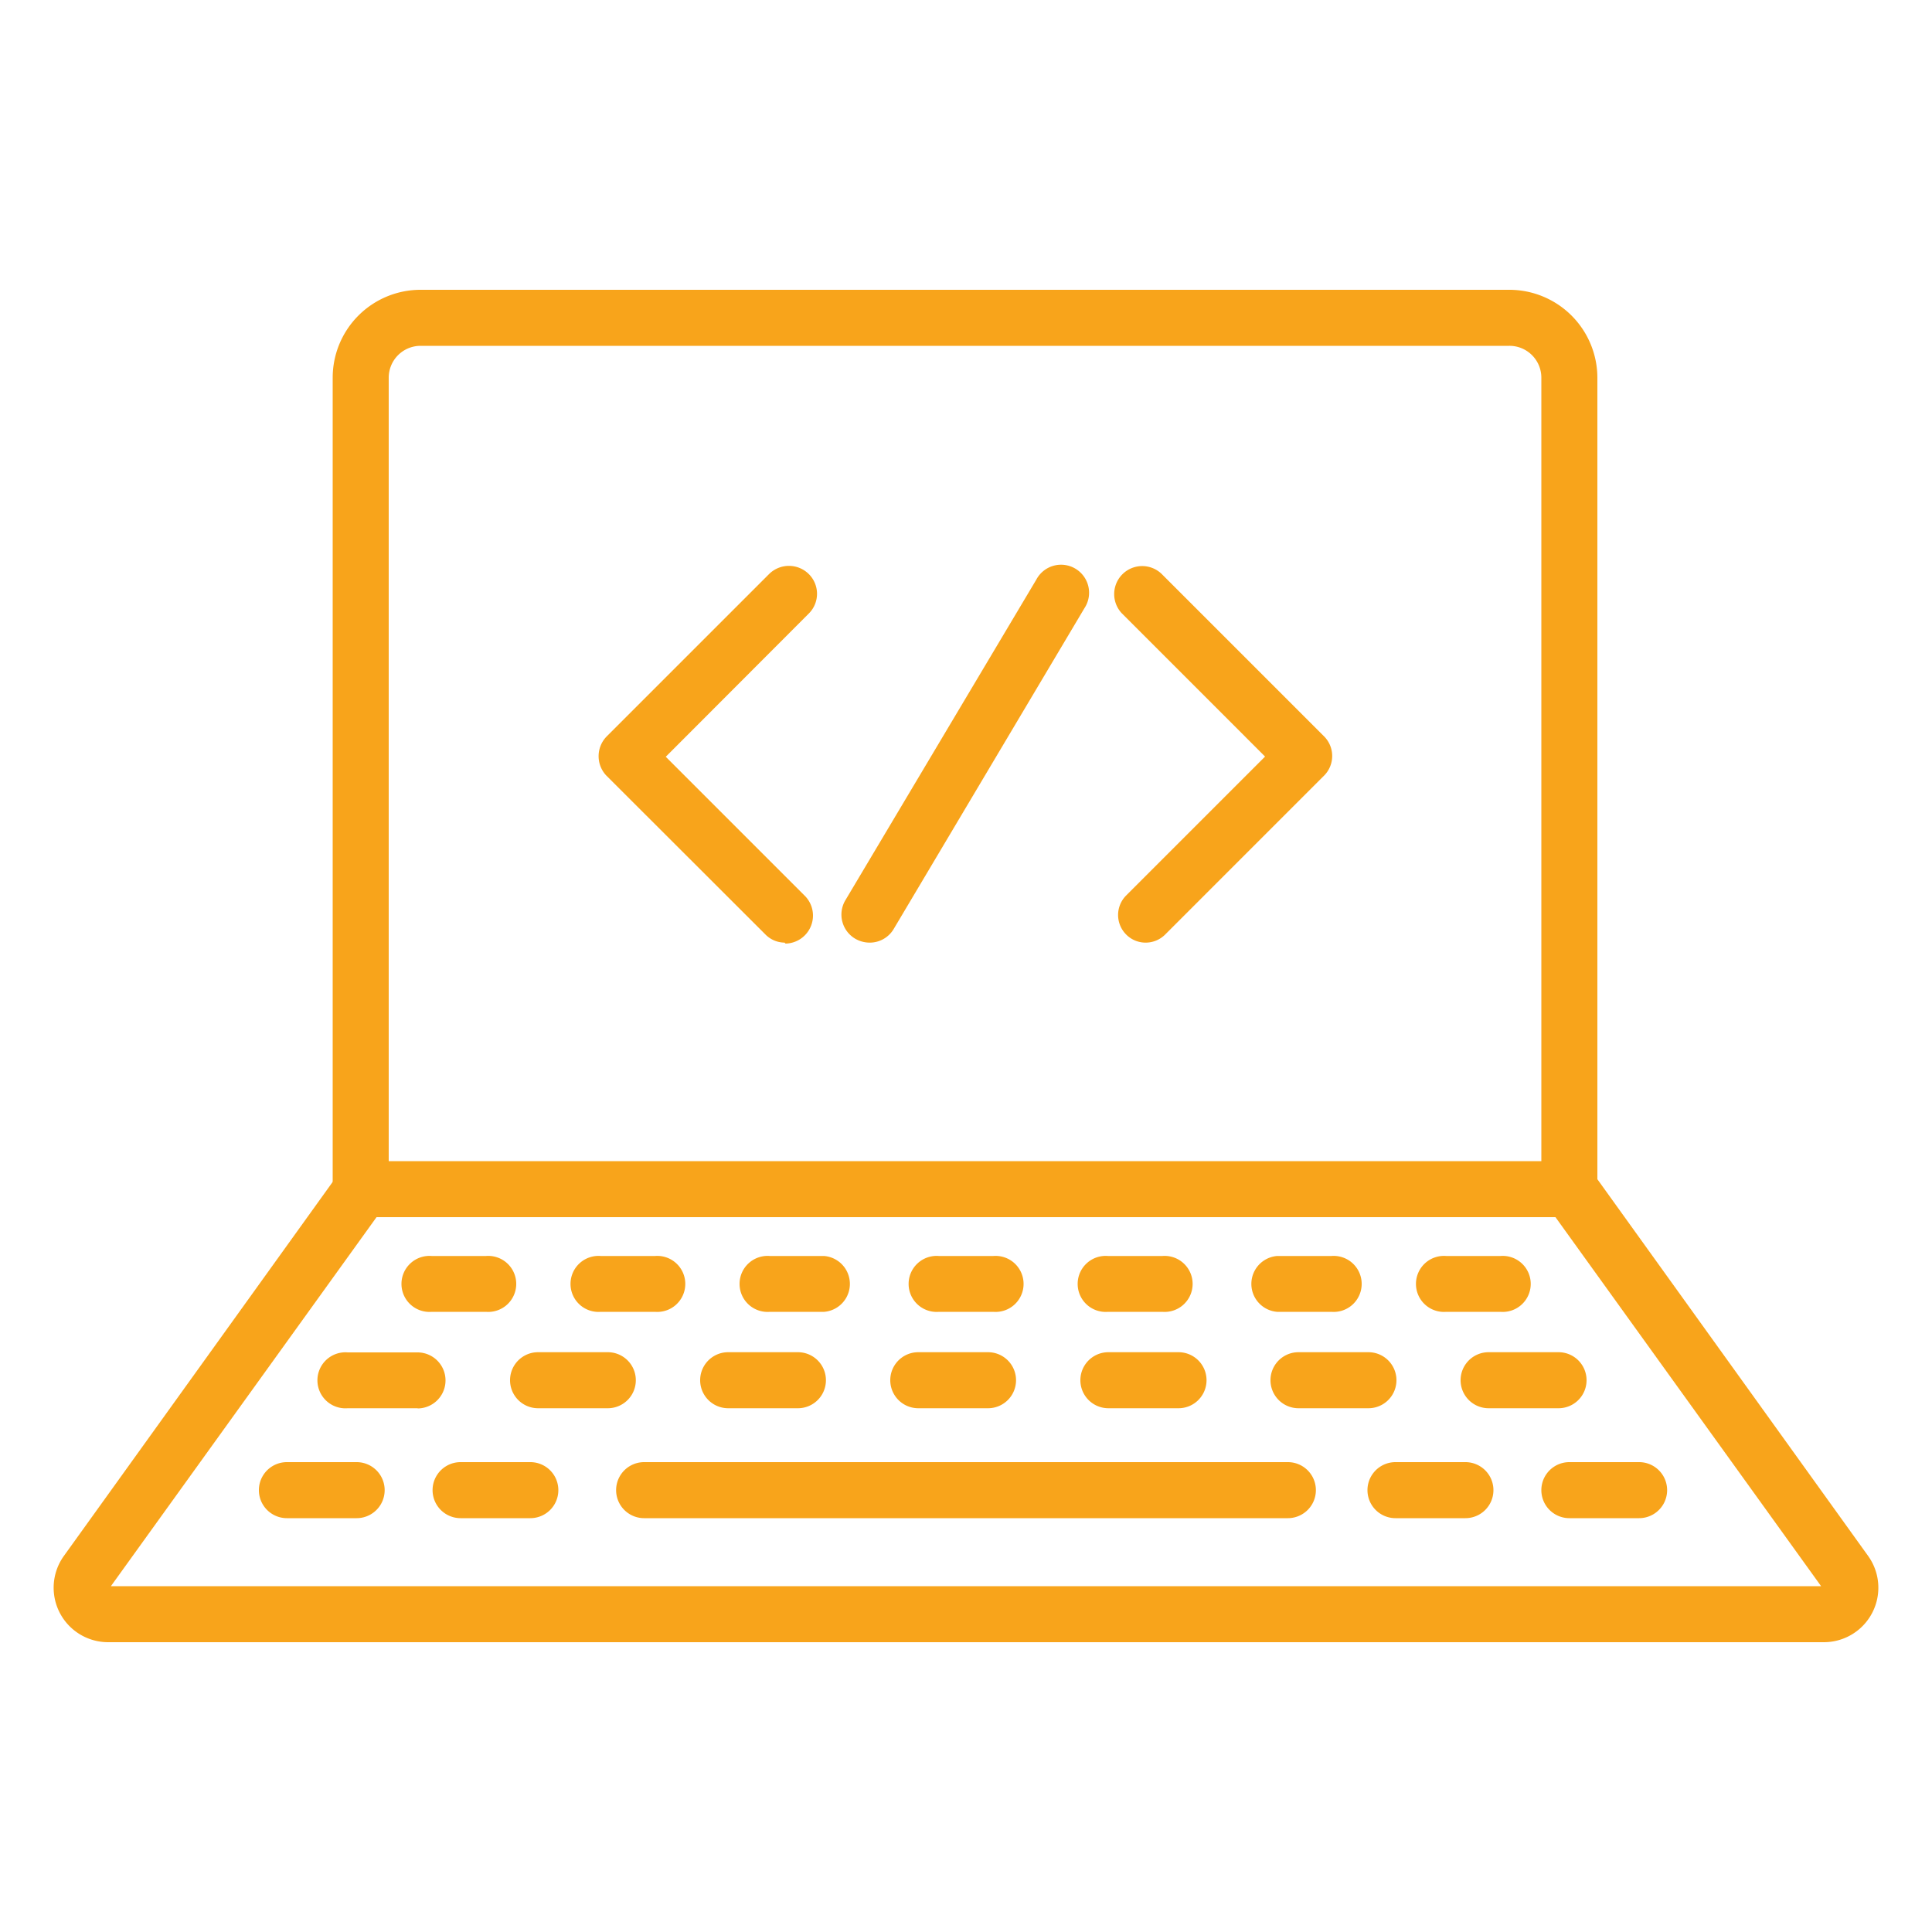
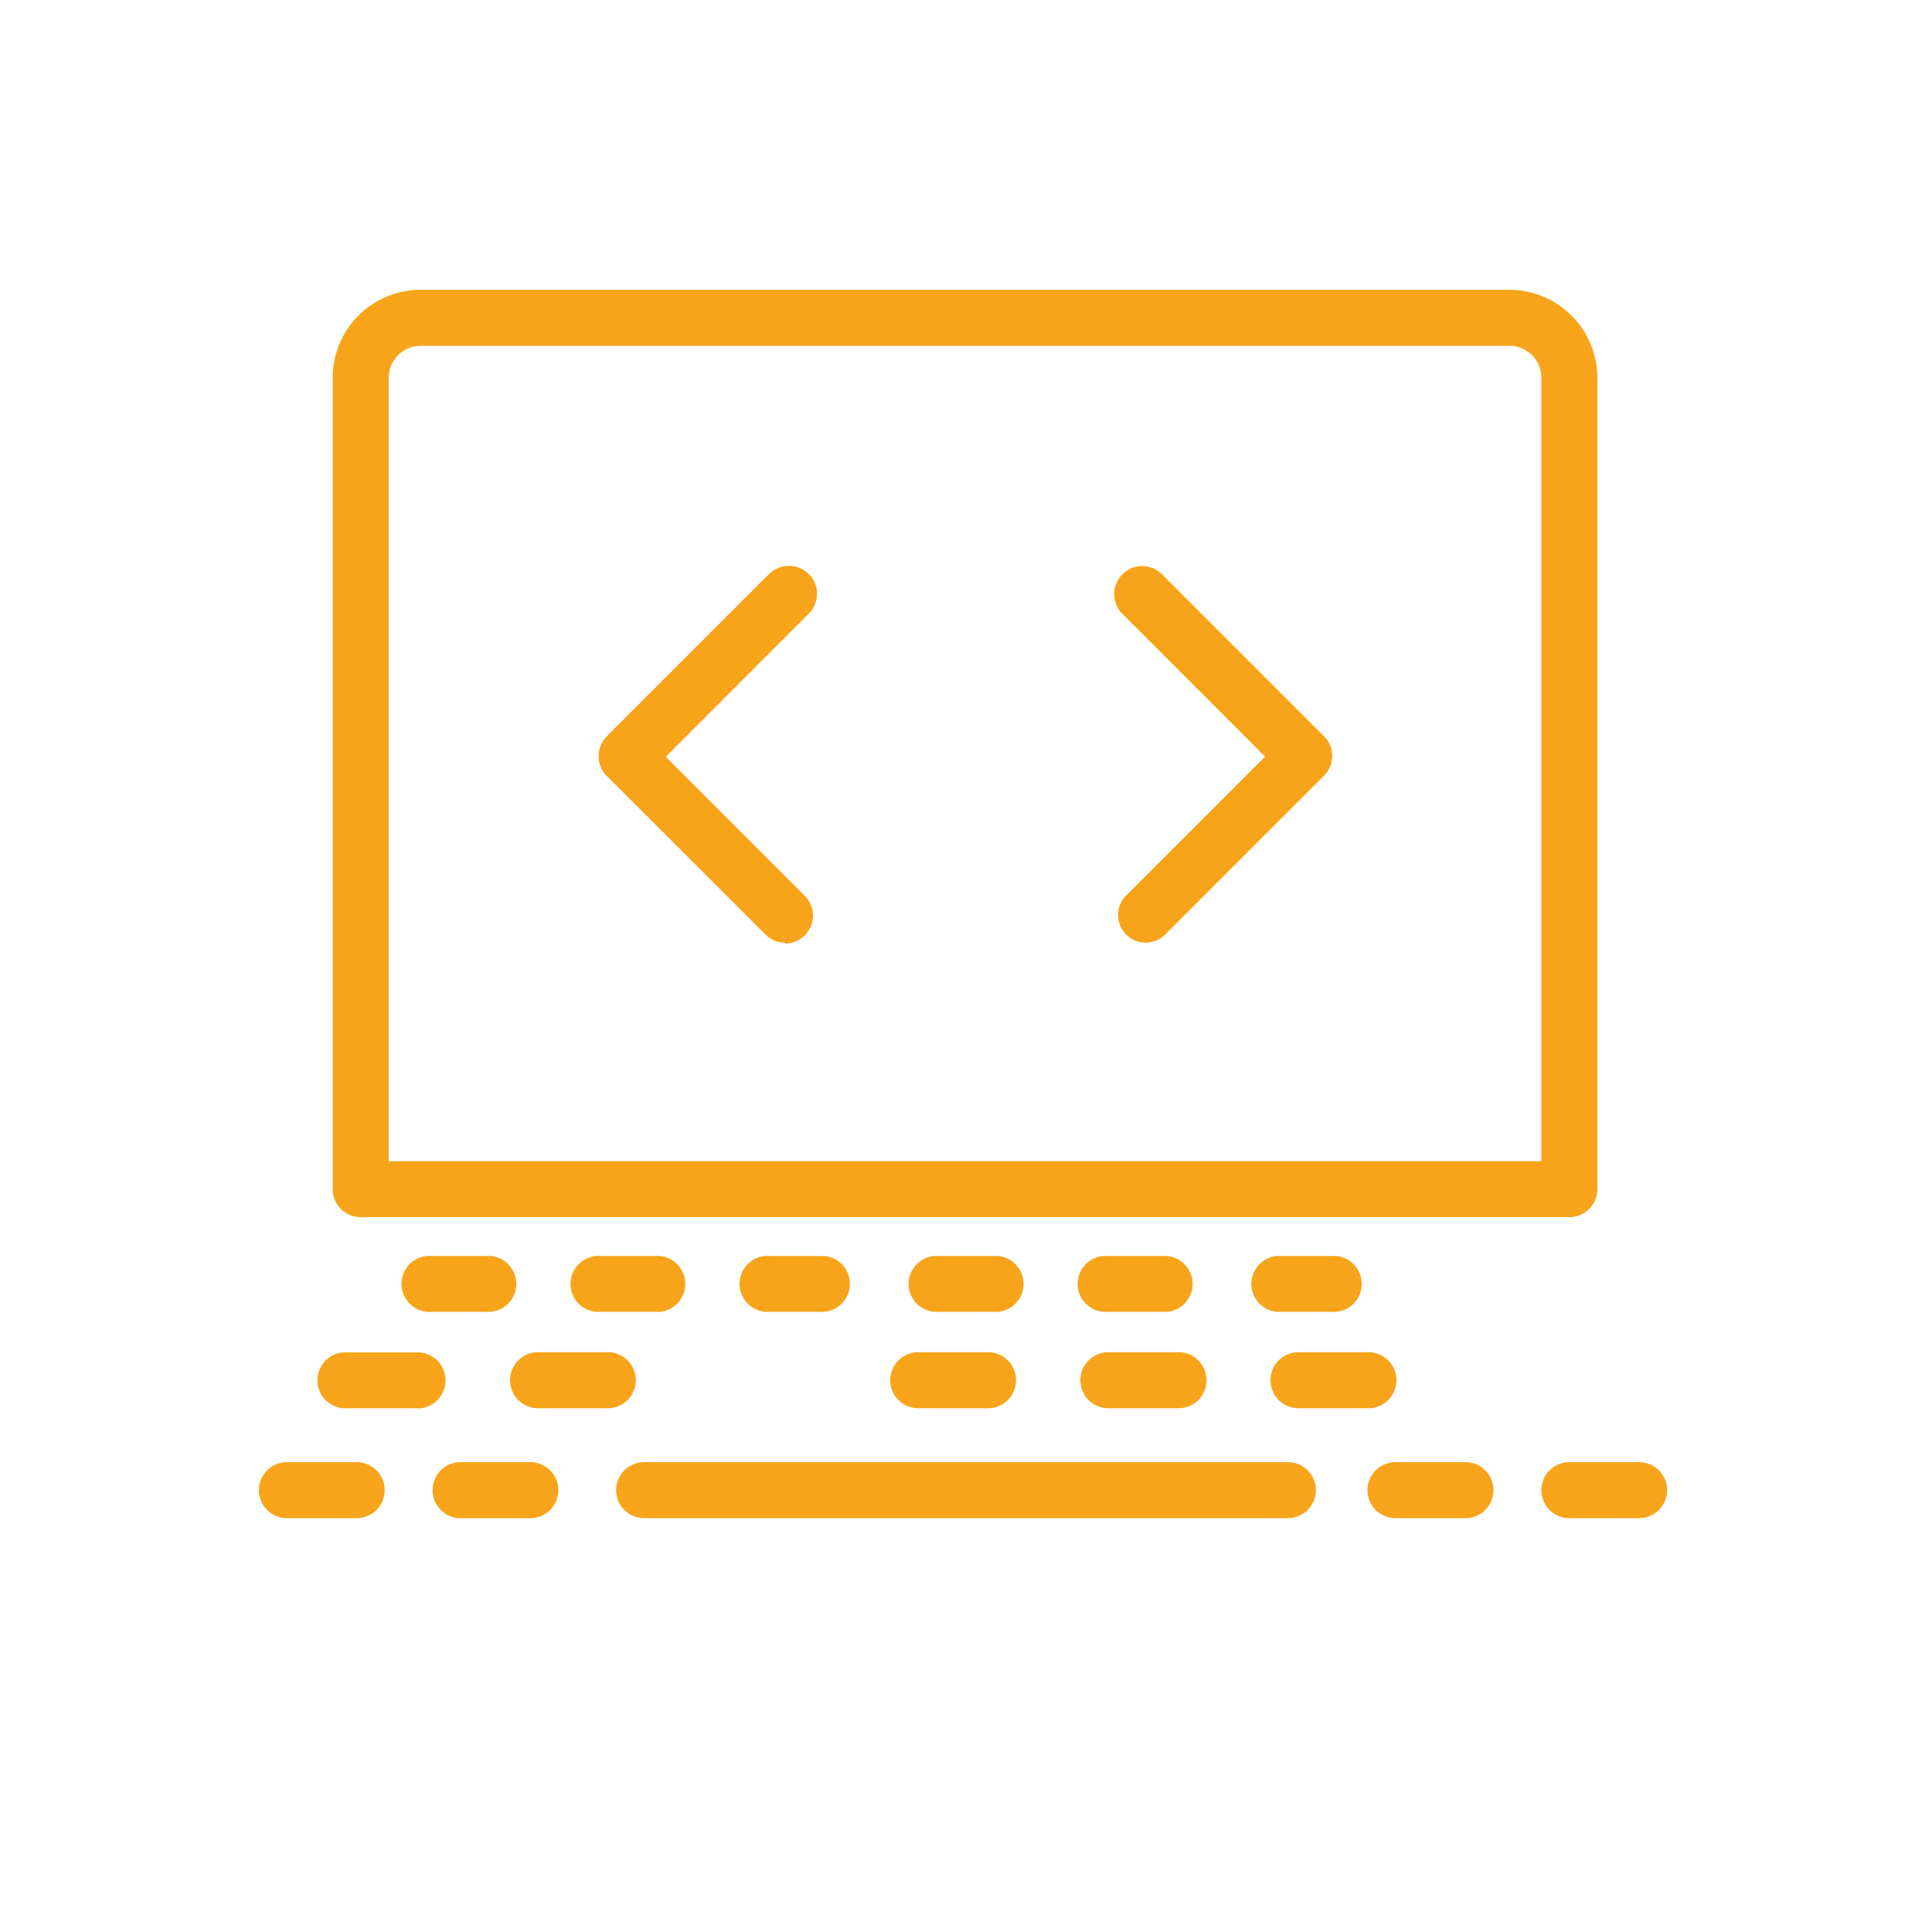
<svg xmlns="http://www.w3.org/2000/svg" id="Layer_1" data-name="Layer 1" viewBox="0 0 100 100">
  <defs>
    <style>.cls-1{fill:#f8a41b;}</style>
  </defs>
  <path class="cls-1" d="M81.23,63H18.67a1.45,1.45,0,0,1-1.45-1.45v-42A4.55,4.55,0,0,1,21.77,15H78.12a4.56,4.56,0,0,1,4.56,4.55v42A1.45,1.45,0,0,1,81.23,63Zm-61.11-2.9H79.78V19.55a1.65,1.65,0,0,0-1.66-1.65H21.77a1.65,1.65,0,0,0-1.65,1.65Z" />
-   <path class="cls-1" d="M94.4,85H5.6a2.82,2.82,0,0,1-2.29-4.47l14.23-19.8a1.45,1.45,0,0,1,2.36,1.7L5.74,82.1H94.26L80.1,62.43a1.45,1.45,0,1,1,2.36-1.7l14.23,19.8A2.82,2.82,0,0,1,94.4,85Zm-.06-2.78Z" />
  <path class="cls-1" d="M40.61,48.79a1.41,1.41,0,0,1-1-.43l-8.23-8.22a1.46,1.46,0,0,1,0-2l8.43-8.43a1.46,1.46,0,0,1,2.05,0,1.44,1.44,0,0,1,0,2.05l-7.4,7.41,7.2,7.2a1.45,1.45,0,0,1-1,2.47Z" />
  <path class="cls-1" d="M59.28,48.79a1.41,1.41,0,0,1-1-.43,1.43,1.43,0,0,1,0-2l7.2-7.2-7.41-7.41a1.45,1.45,0,0,1,2.05-2.05l8.43,8.43a1.44,1.44,0,0,1,0,2l-8.22,8.22A1.43,1.43,0,0,1,59.28,48.79Z" />
-   <path class="cls-1" d="M45,48.79a1.49,1.49,0,0,1-.73-.2,1.45,1.45,0,0,1-.51-2L53.64,30a1.45,1.45,0,1,1,2.49,1.48L46.26,48.08A1.44,1.44,0,0,1,45,48.79Z" />
  <path class="cls-1" d="M66.66,78.58H33.34a1.45,1.45,0,0,1,0-2.9H66.66a1.45,1.45,0,1,1,0,2.9Z" />
  <path class="cls-1" d="M21.62,72.89H18A1.45,1.45,0,1,1,18,70h3.61a1.45,1.45,0,0,1,0,2.9Z" />
  <path class="cls-1" d="M31.46,72.89H27.85a1.45,1.45,0,1,1,0-2.9h3.61a1.45,1.45,0,0,1,0,2.9Z" />
-   <path class="cls-1" d="M41.3,72.89H37.69a1.45,1.45,0,1,1,0-2.9H41.3a1.45,1.45,0,1,1,0,2.9Z" />
  <path class="cls-1" d="M51.14,72.89H47.53a1.45,1.45,0,0,1,0-2.9h3.61a1.45,1.45,0,1,1,0,2.9Z" />
  <path class="cls-1" d="M61,72.89H57.37a1.45,1.45,0,1,1,0-2.9H61a1.45,1.45,0,1,1,0,2.9Z" />
  <path class="cls-1" d="M70.83,72.89H67.21a1.45,1.45,0,1,1,0-2.9h3.62a1.45,1.45,0,0,1,0,2.9Z" />
-   <path class="cls-1" d="M80.67,72.89H77.05a1.45,1.45,0,1,1,0-2.9h3.62a1.45,1.45,0,0,1,0,2.9Z" />
  <path class="cls-1" d="M75.85,78.58H72.23a1.45,1.45,0,1,1,0-2.9h3.62a1.45,1.45,0,0,1,0,2.9Z" />
  <path class="cls-1" d="M84.84,78.58H81.23a1.45,1.45,0,1,1,0-2.9h3.61a1.45,1.45,0,1,1,0,2.9Z" />
-   <path class="cls-1" d="M18.46,78.58H14.85a1.45,1.45,0,1,1,0-2.9h3.61a1.45,1.45,0,0,1,0,2.9Z" />
+   <path class="cls-1" d="M18.46,78.58H14.85a1.45,1.45,0,1,1,0-2.9h3.61a1.45,1.45,0,0,1,0,2.9" />
  <path class="cls-1" d="M27.45,78.58H23.84a1.45,1.45,0,1,1,0-2.9h3.61a1.45,1.45,0,0,1,0,2.9Z" />
  <path class="cls-1" d="M25.15,67.9h-2.8a1.45,1.45,0,1,1,0-2.89h2.8a1.45,1.45,0,1,1,0,2.89Z" />
  <path class="cls-1" d="M33.9,67.9H31.1a1.45,1.45,0,1,1,0-2.89h2.8a1.45,1.45,0,1,1,0,2.89Z" />
  <path class="cls-1" d="M42.66,67.9H39.85a1.45,1.45,0,1,1,0-2.89h2.81a1.45,1.45,0,0,1,0,2.89Z" />
  <path class="cls-1" d="M51.41,67.9H48.6a1.45,1.45,0,1,1,0-2.89h2.81a1.45,1.45,0,1,1,0,2.89Z" />
  <path class="cls-1" d="M60.16,67.9H57.35a1.45,1.45,0,1,1,0-2.89h2.81a1.45,1.45,0,1,1,0,2.89Z" />
  <path class="cls-1" d="M68.91,67.9H66.1a1.45,1.45,0,0,1,0-2.89h2.81a1.45,1.45,0,1,1,0,2.89Z" />
-   <path class="cls-1" d="M77.66,67.9h-2.8a1.45,1.45,0,1,1,0-2.89h2.8a1.45,1.45,0,1,1,0,2.89Z" />
</svg>